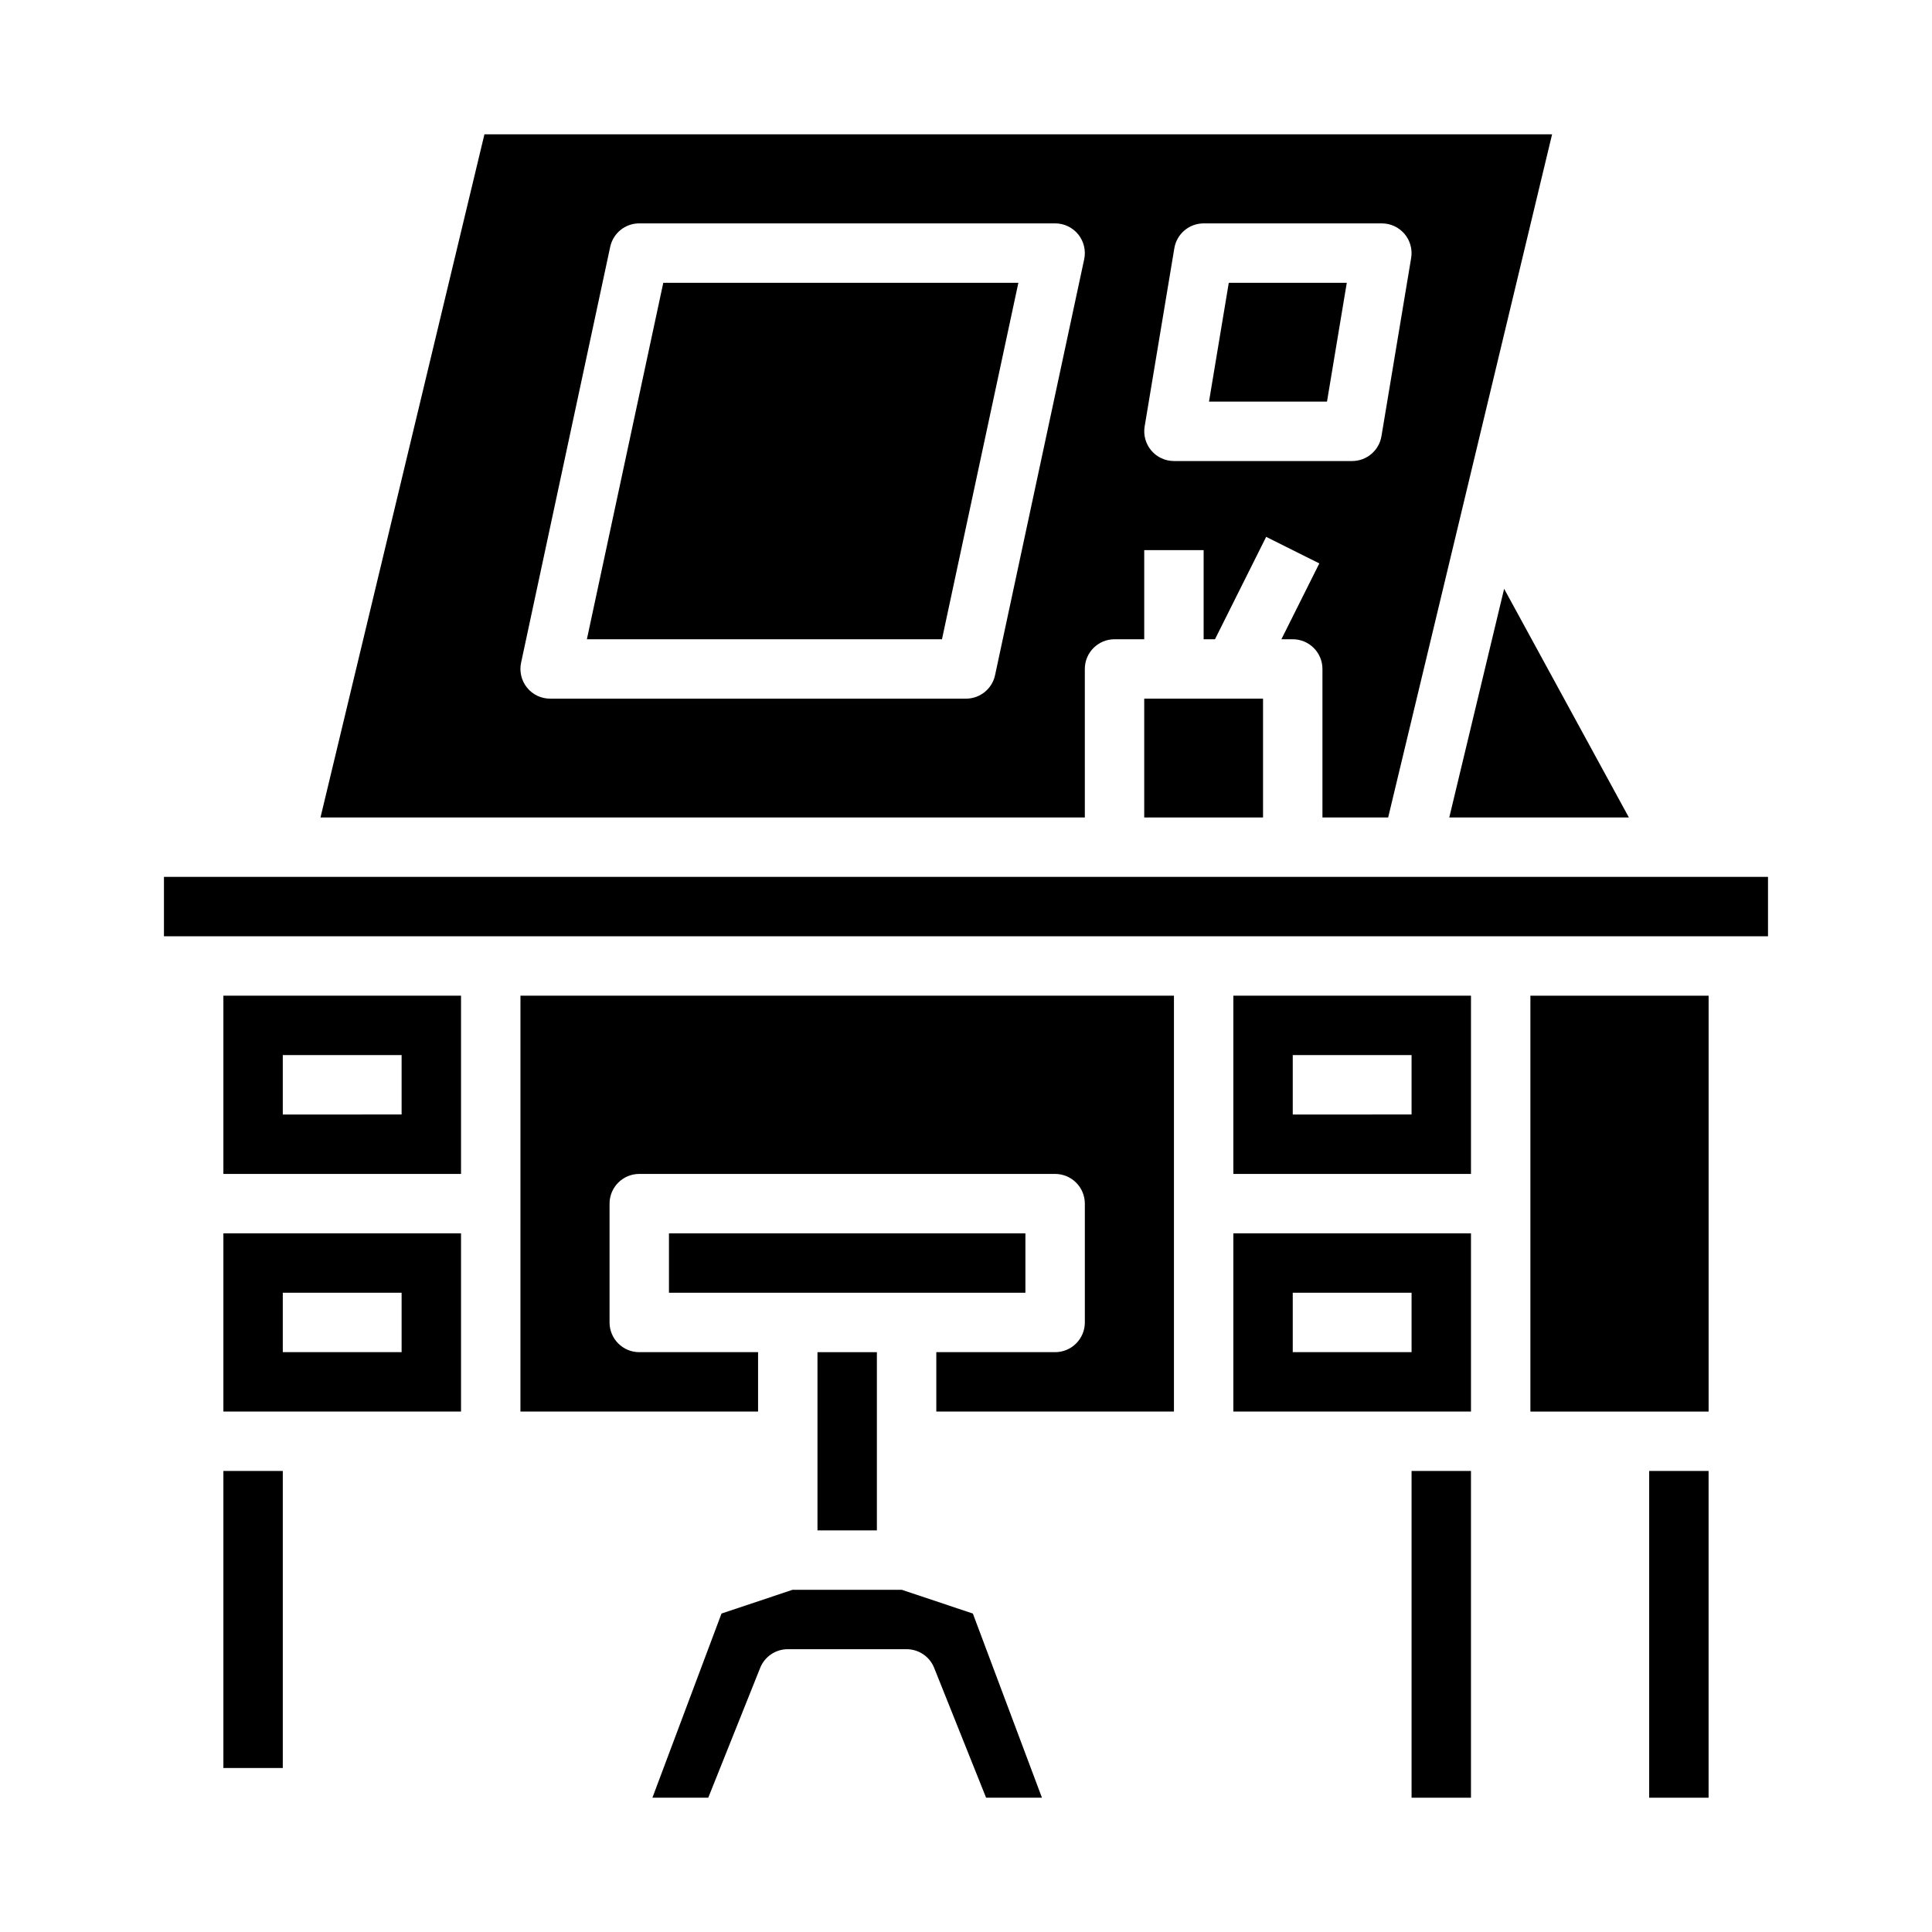
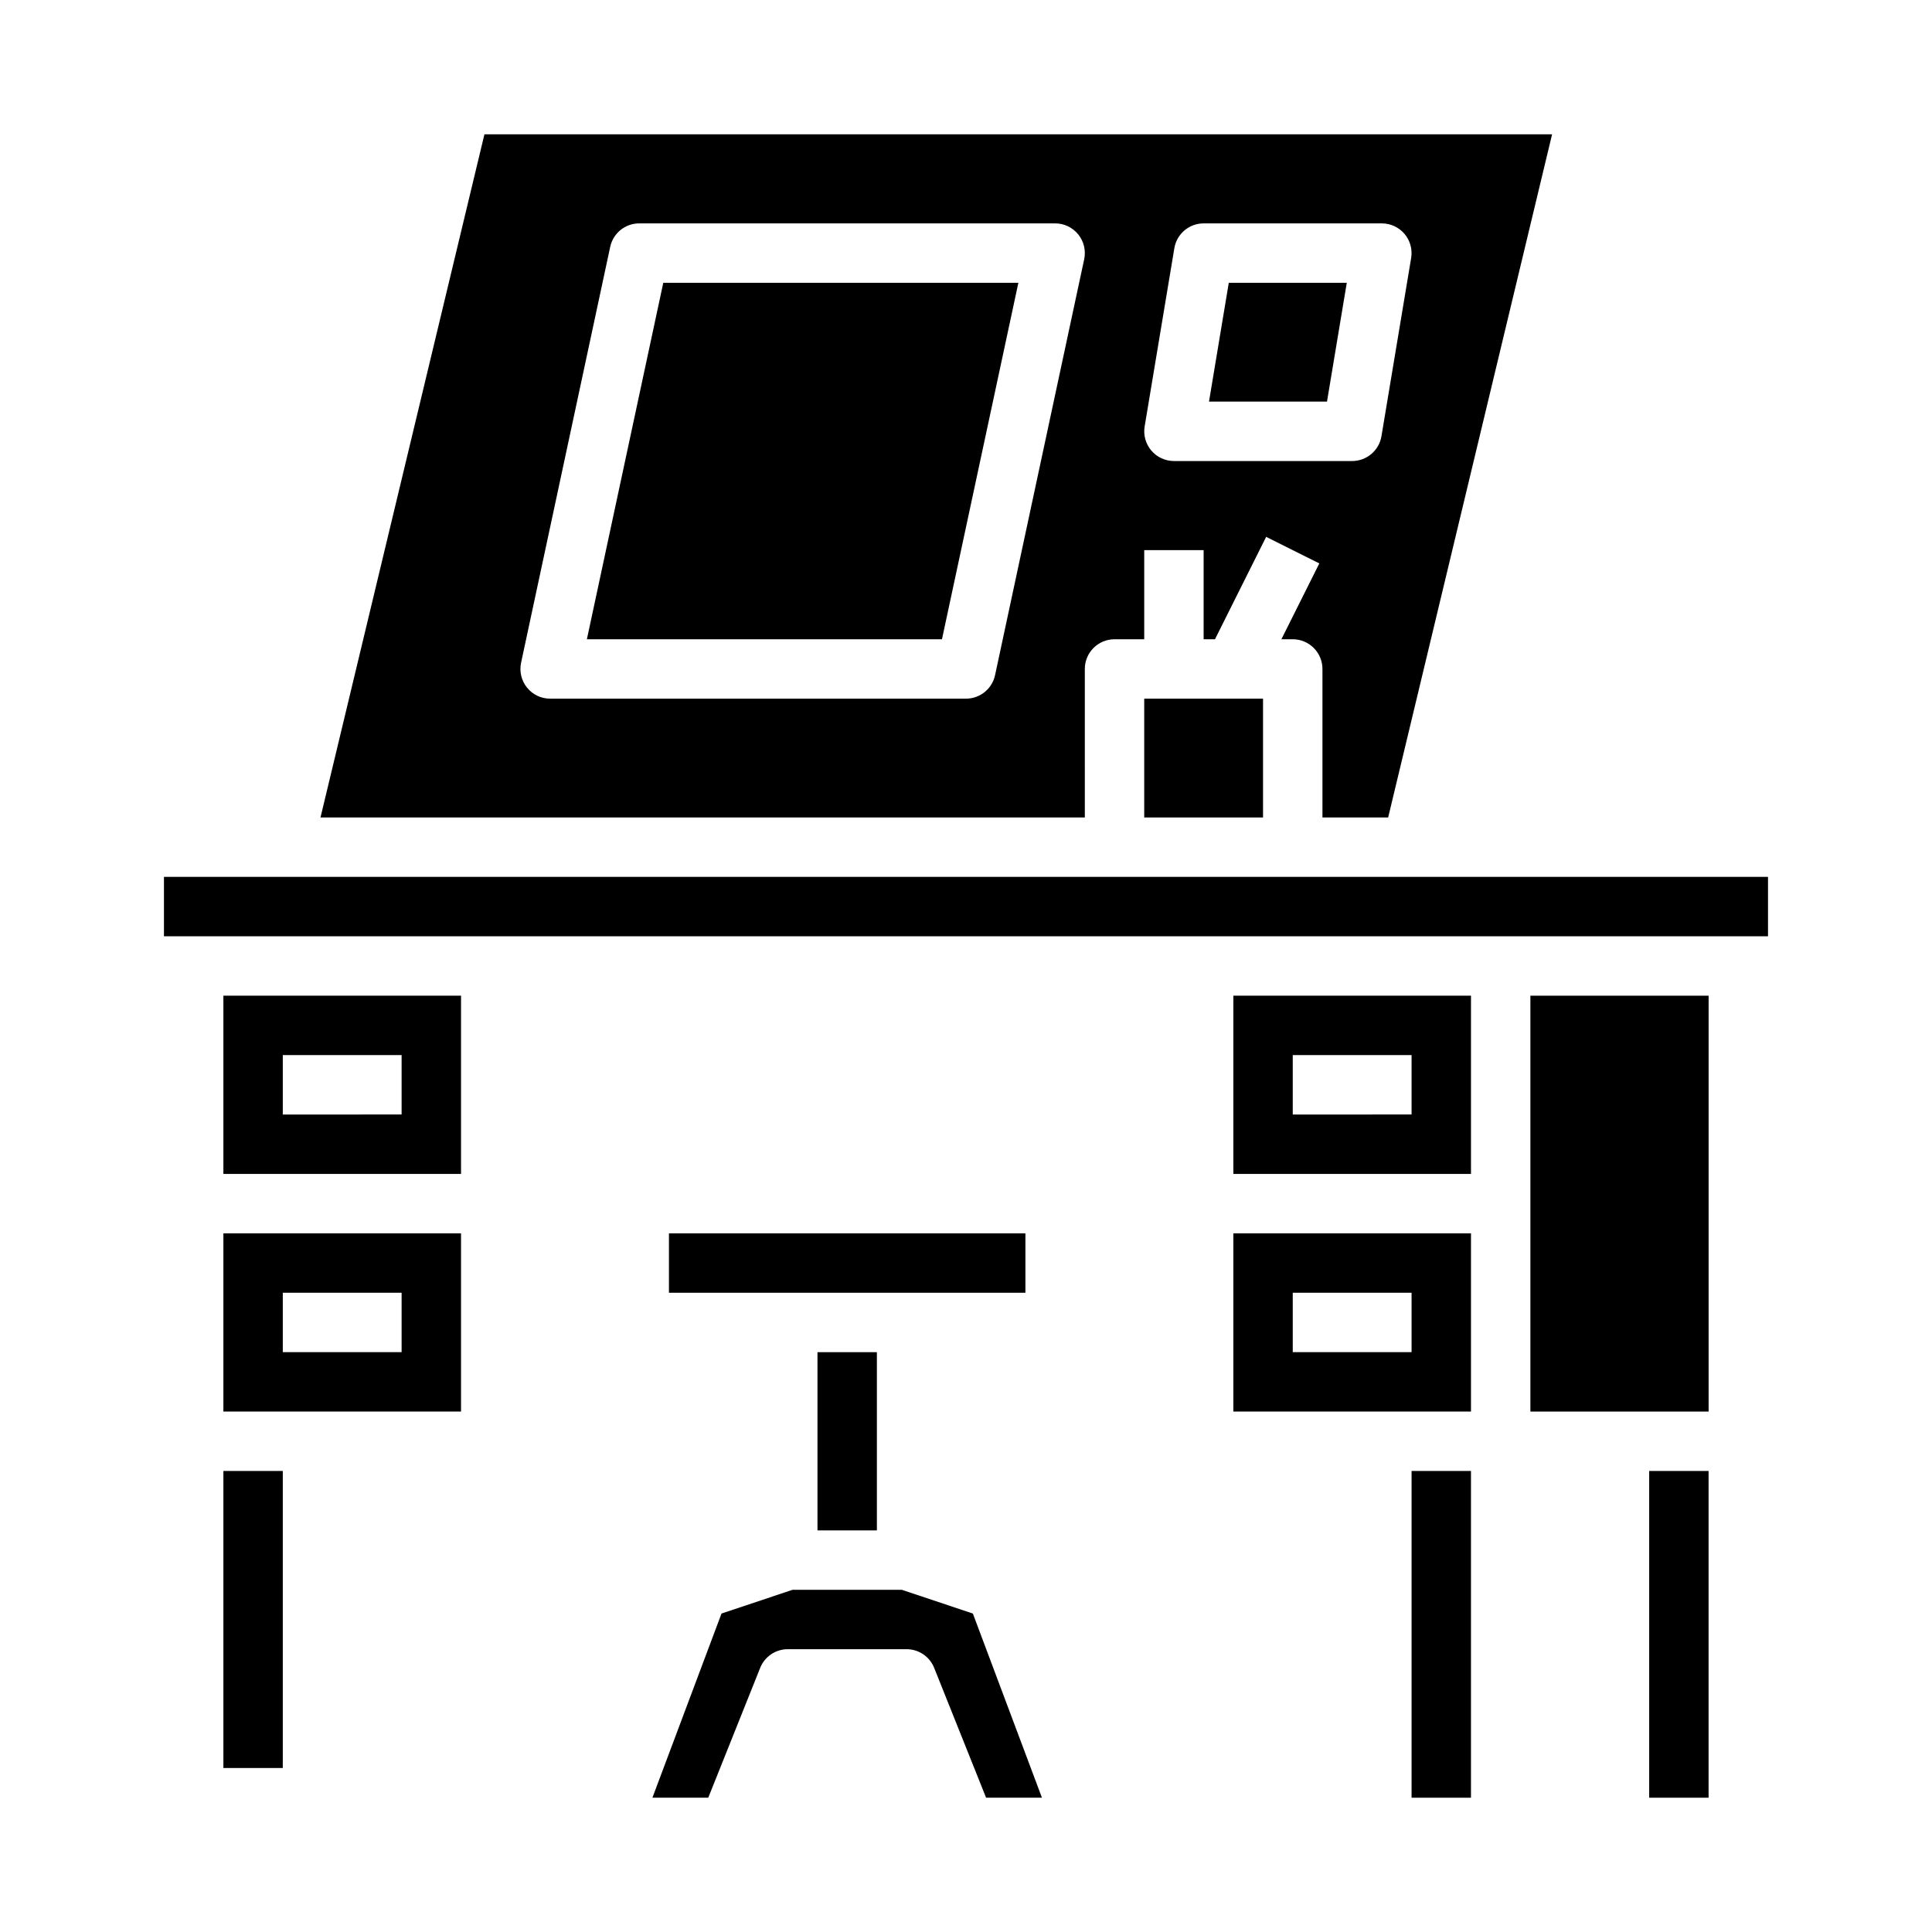
<svg xmlns="http://www.w3.org/2000/svg" fill="#000000" width="800px" height="800px" version="1.1" viewBox="144 144 512 512">
  <g>
    <path d="m447.23 329.15h31.488v31.488h-31.488z" />
    <path d="m321.28 470.85h94.465v15.742h-94.465z" />
    <path d="m203.2 533.82h15.742v78.719h-15.742z" />
    <path d="m382.98 565.31h-28.938l-18.836 6.297-18.312 48.805h14.801l13.762-34.41-0.004 0.004c1.195-2.992 4.094-4.953 7.312-4.953h31.488c3.223 0 6.117 1.961 7.312 4.953l13.762 34.406h14.801l-18.309-48.805z" />
    <path d="m203.2 455.1h62.977v-47.23h-62.977zm15.742-31.488h31.488v15.742l-31.488 0.004z" />
    <path d="m203.2 518.08h62.977v-47.23h-62.977zm15.742-31.488h31.488v15.742l-31.488 0.004z" />
    <path d="m299.53 313.41h94.102l20.246-94.465h-94.102z" />
-     <path d="m528.07 360.64h47.602l-33.062-60.605z" />
    <path d="m500.91 218.94h-31.27l-5.242 31.488h31.27z" />
    <path d="m431.49 321.28c0-4.348 3.523-7.871 7.871-7.871h7.871v-23.617h15.742v23.617h3.008l13.562-27.137 14.09 7.039-10.051 20.098h3.008c2.09 0 4.09 0.828 5.566 2.305 1.477 1.477 2.305 3.481 2.305 5.566v39.359h17.414l43.445-181.05h-282.94l-43.449 181.05h202.56zm23.723-111.5c0.633-3.793 3.914-6.578 7.766-6.578h47.23c2.312 0 4.508 1.02 6.004 2.781 1.492 1.766 2.137 4.098 1.758 6.379l-7.871 47.23v0.004c-0.633 3.797-3.914 6.578-7.762 6.582h-47.234c-2.312-0.004-4.508-1.02-6-2.785-1.496-1.766-2.141-4.098-1.762-6.379zm-47.512 113.15c-0.781 3.629-3.988 6.223-7.699 6.219h-110.21c-2.379 0.004-4.629-1.07-6.125-2.922-1.492-1.848-2.07-4.277-1.574-6.602l23.617-110.21c0.781-3.629 3.988-6.223 7.699-6.219h110.21c2.379-0.004 4.629 1.074 6.125 2.922 1.496 1.852 2.074 4.277 1.574 6.602z" />
    <path d="m187.45 376.38h425.09v15.742h-425.09z" />
    <path d="m581.05 533.82h15.742v86.594h-15.742z" />
    <path d="m470.85 518.08h62.977v-47.23h-62.977zm15.742-31.488h31.488v15.742l-31.488 0.004z" />
    <path d="m470.85 455.1h62.977v-47.23h-62.977zm15.742-31.488h31.488v15.742l-31.488 0.004z" />
    <path d="m549.57 407.87h47.23v110.21h-47.23z" />
-     <path d="m281.92 518.08h62.977v-15.742h-31.488c-4.348 0-7.871-3.527-7.871-7.875v-31.484c0-4.348 3.523-7.875 7.871-7.875h110.21c2.09 0 4.09 0.832 5.566 2.309 1.477 1.473 2.309 3.477 2.309 5.566v31.488-0.004c0 2.09-0.832 4.094-2.309 5.566-1.477 1.477-3.477 2.309-5.566 2.309h-31.488v15.742h62.977v-110.21h-173.18z" />
    <path d="m360.64 502.34h15.742v47.23h-15.742z" />
    <path d="m518.08 533.82h15.742v86.594h-15.742z" />
  </g>
</svg>